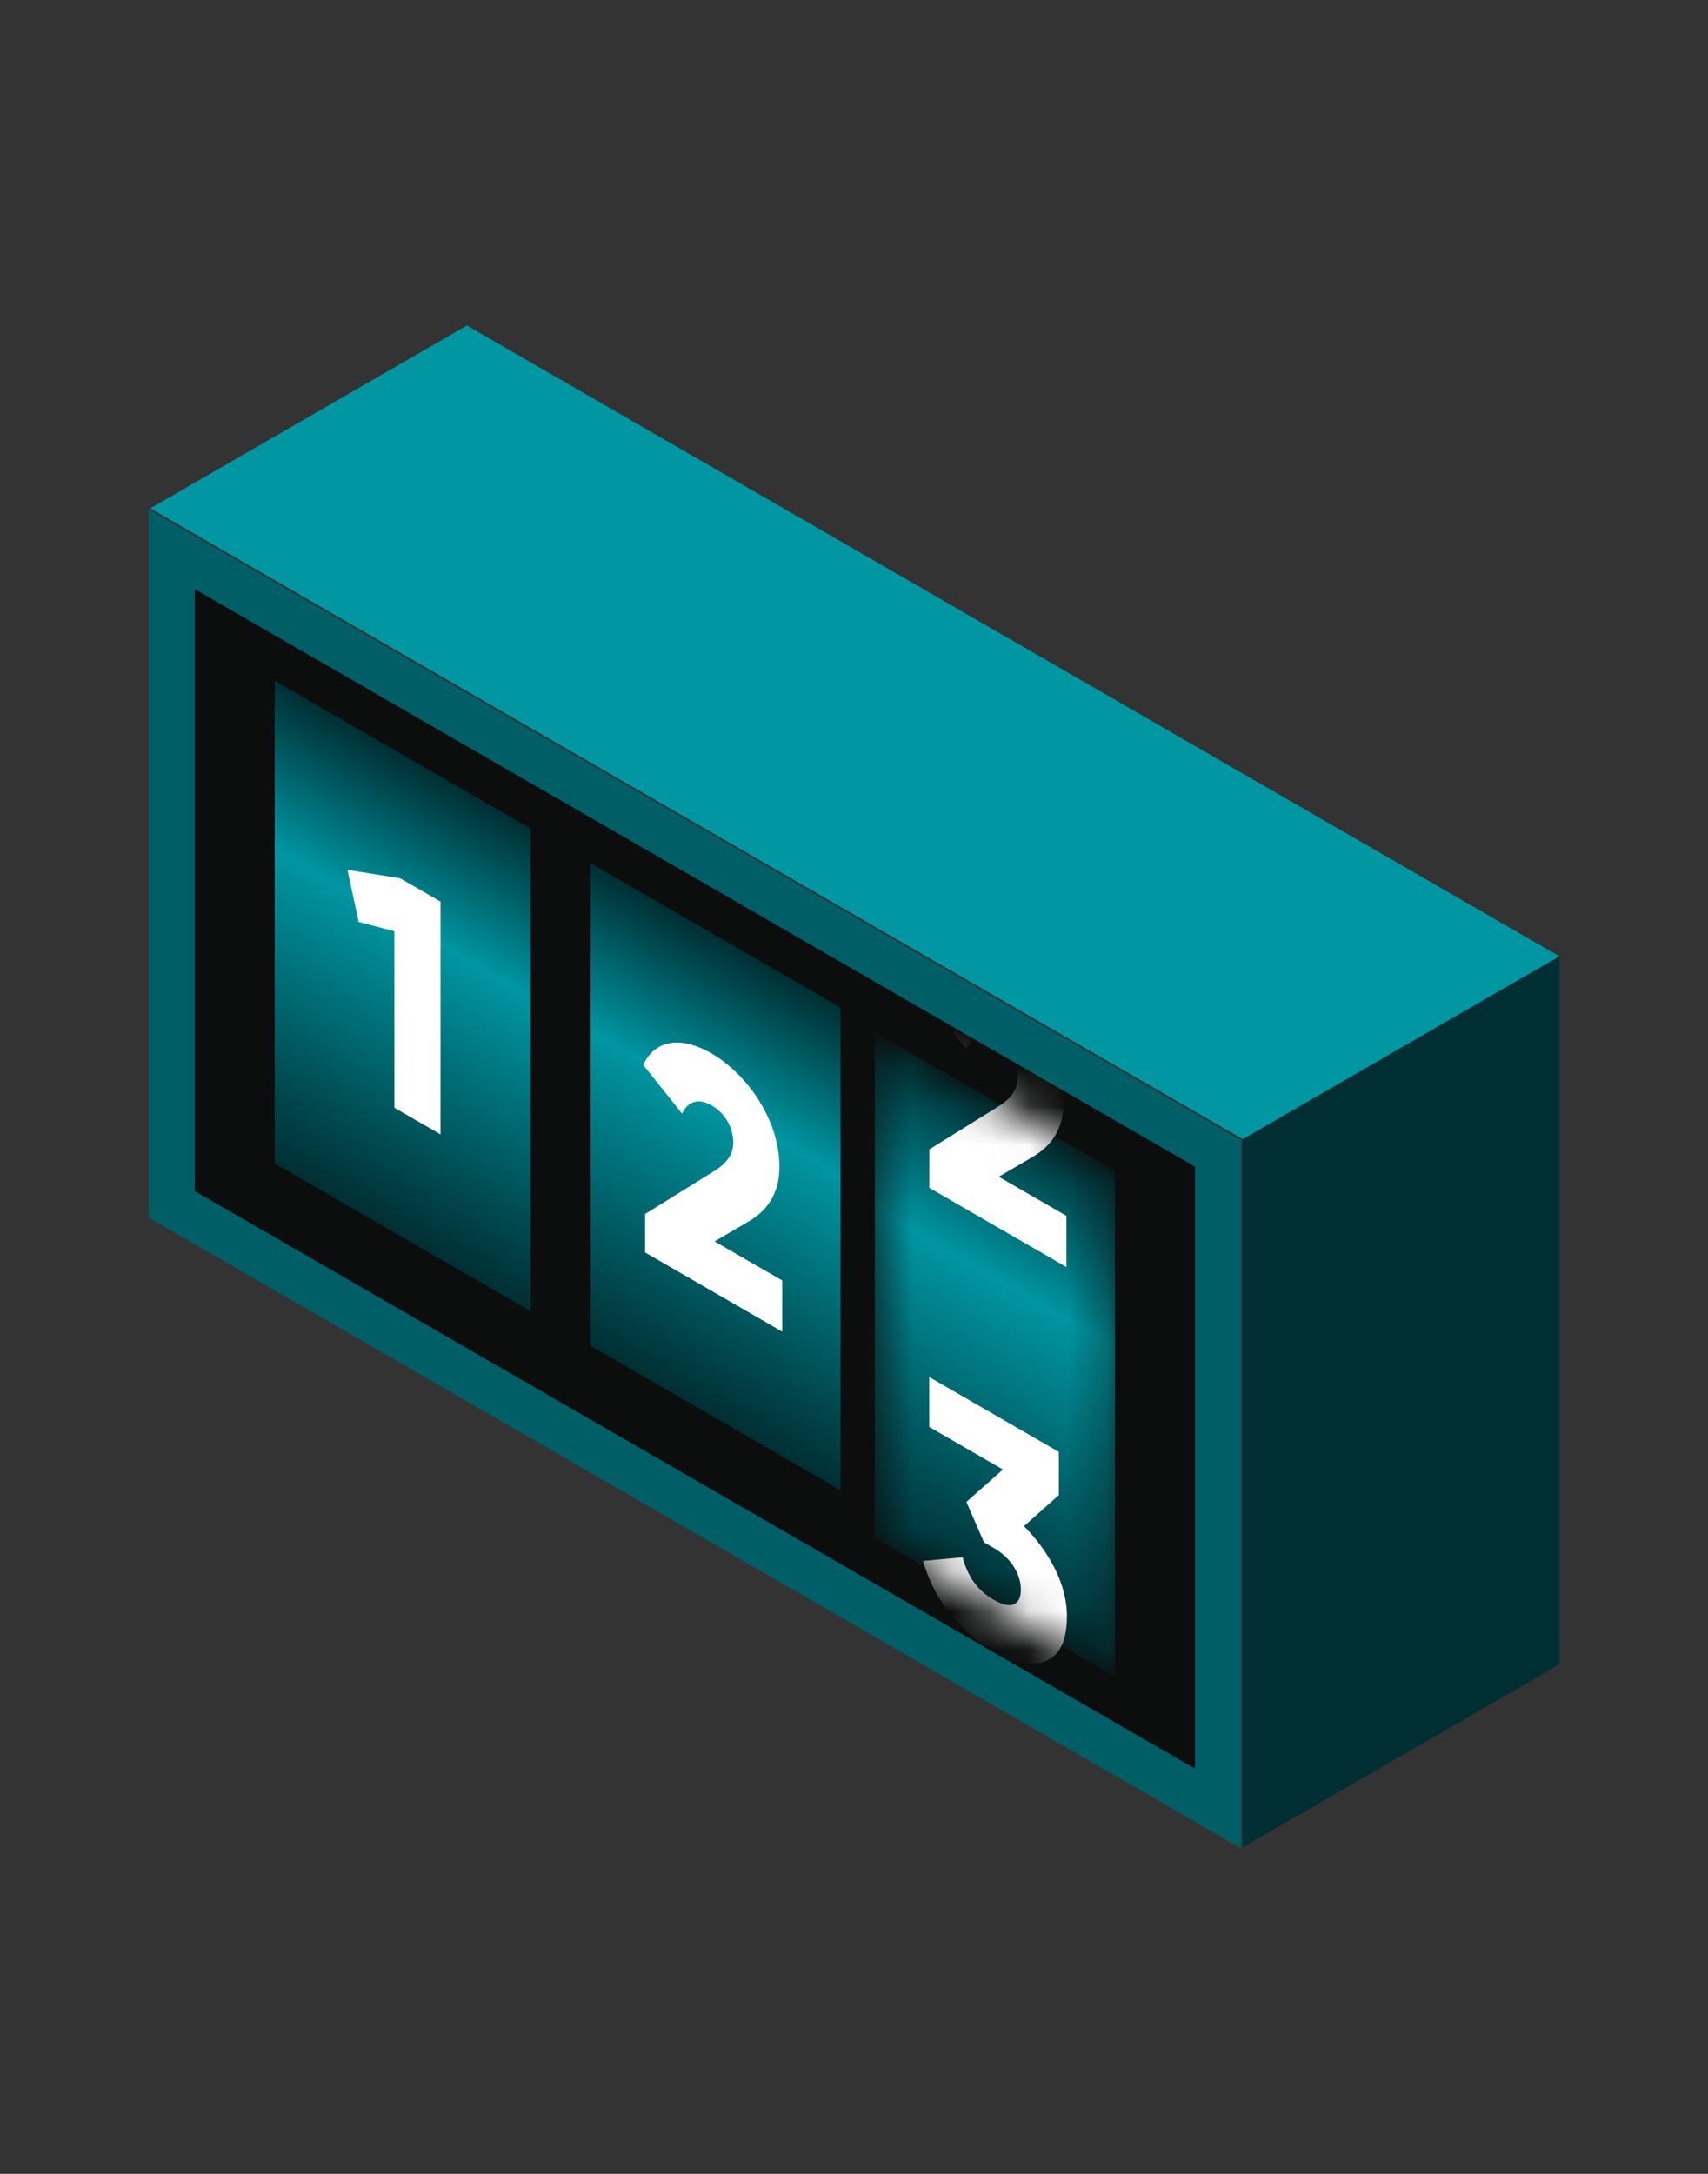
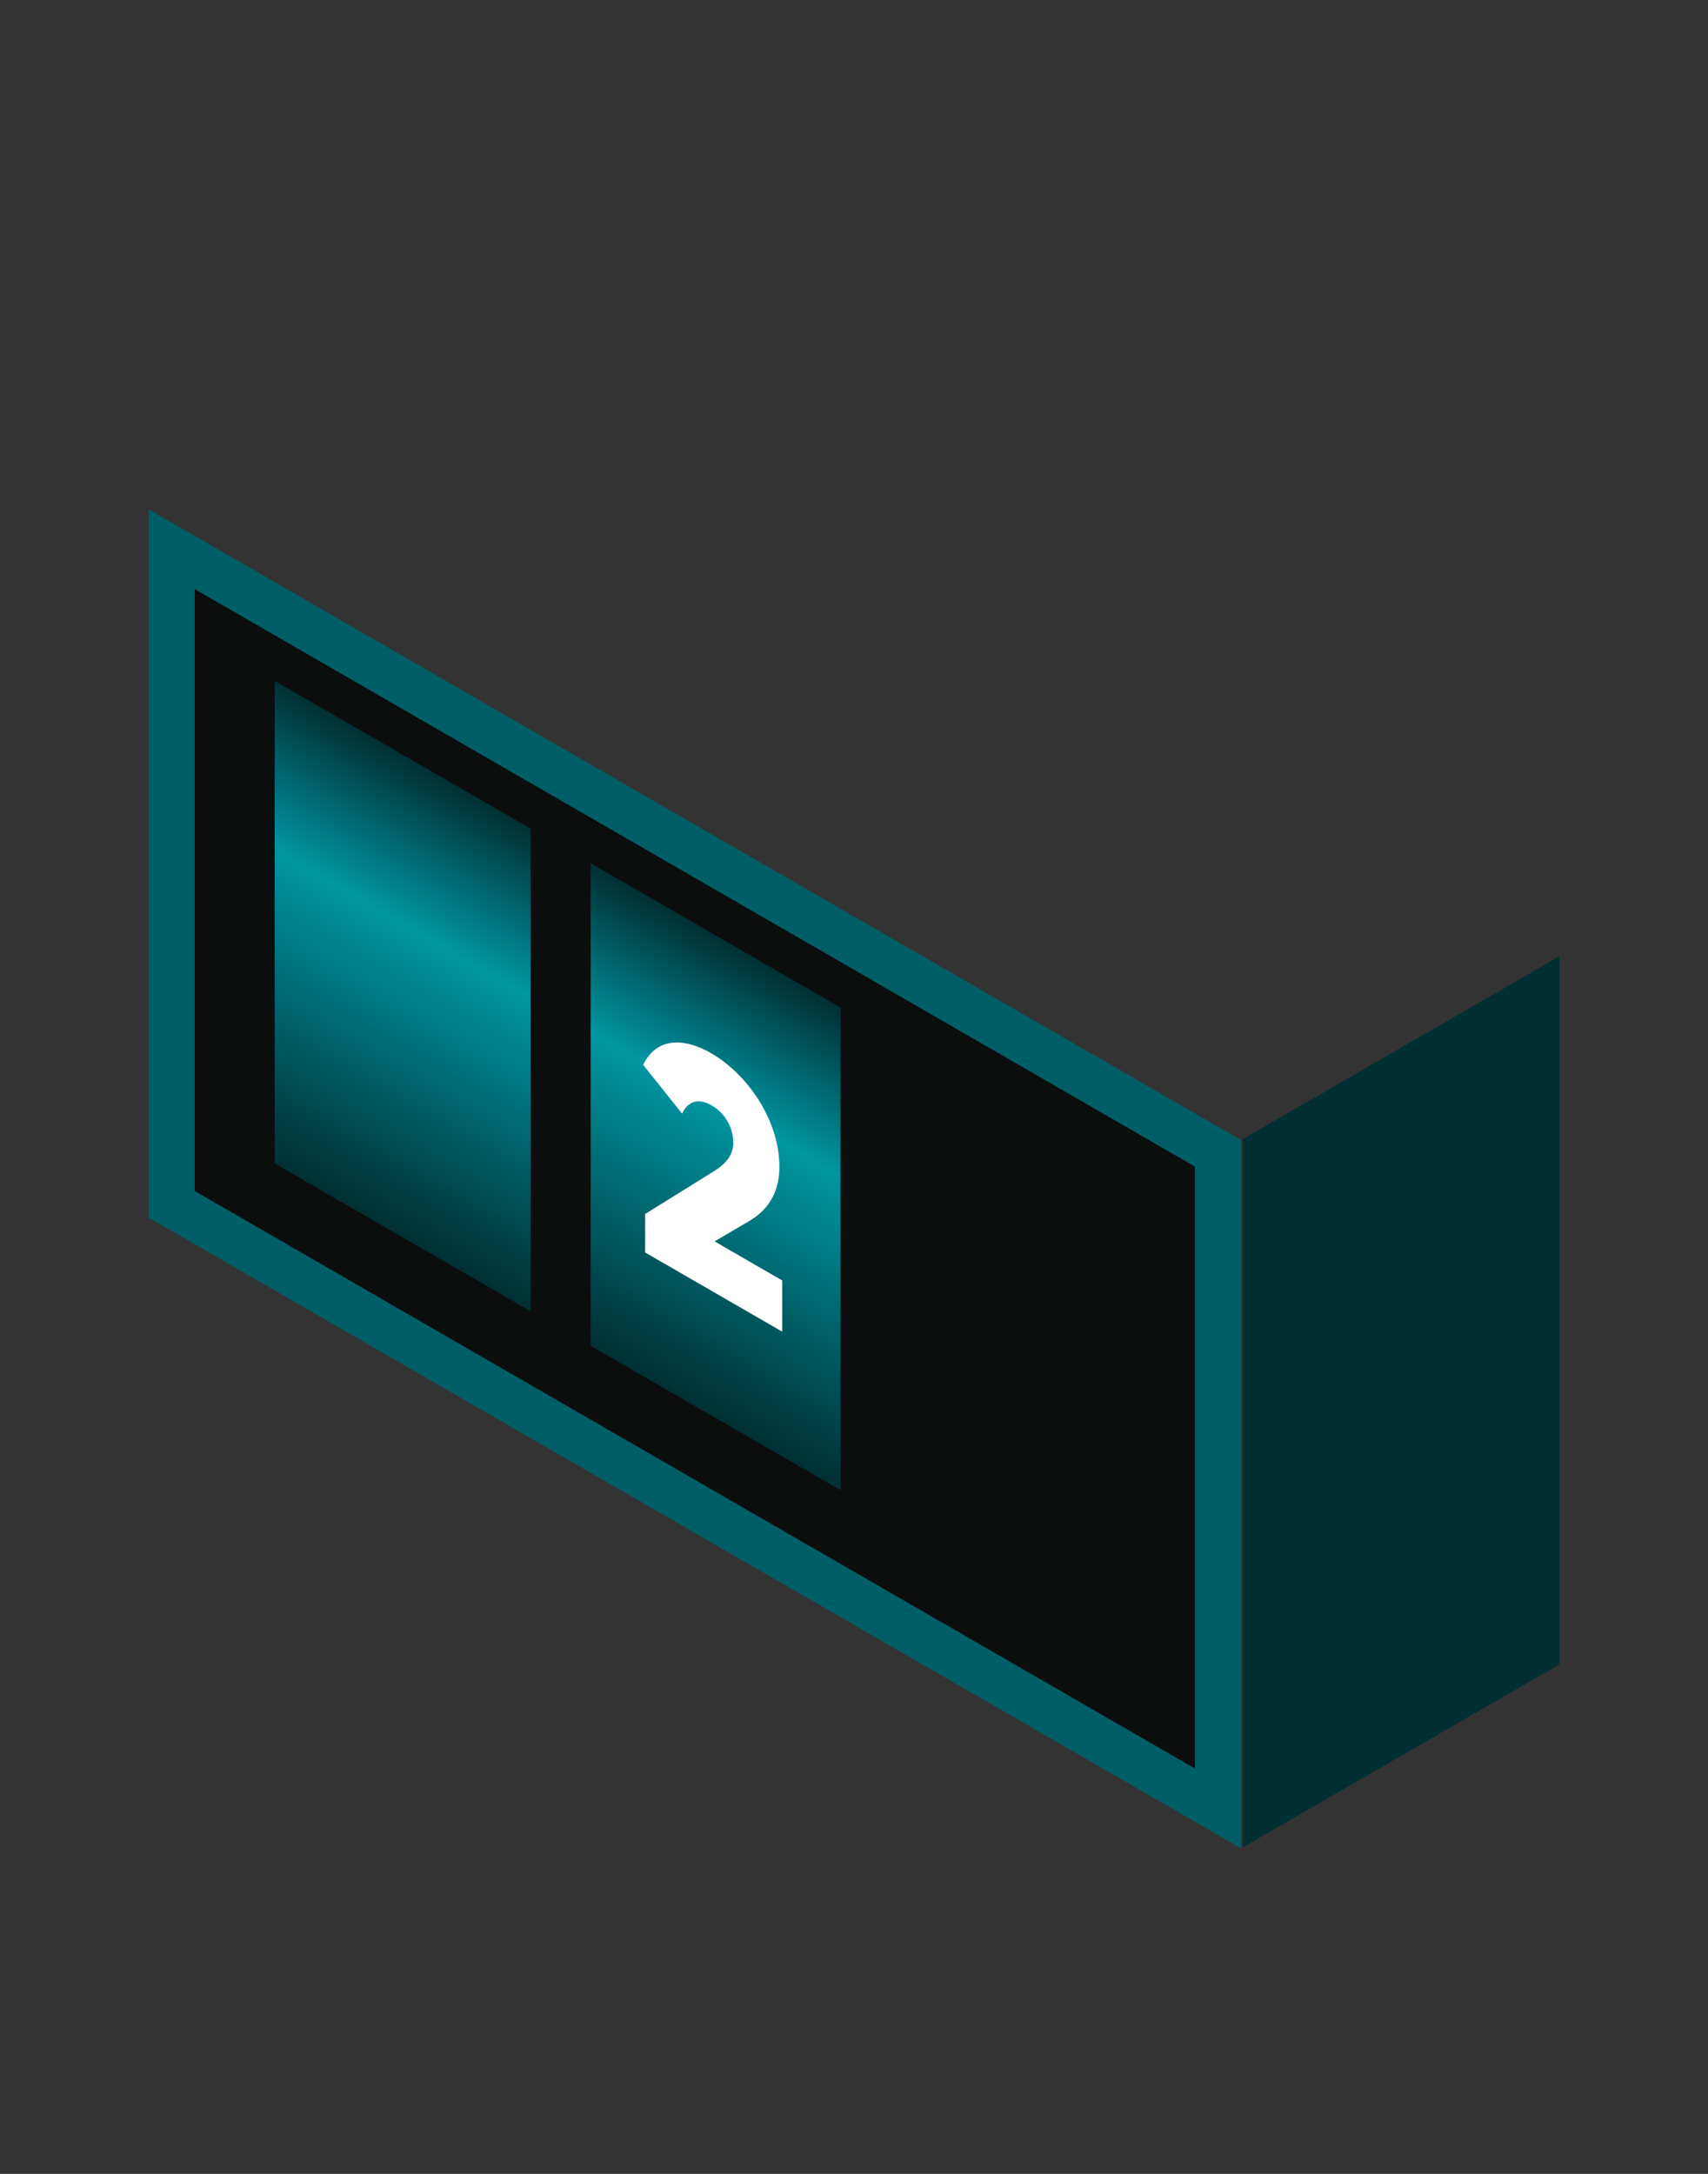
<svg xmlns="http://www.w3.org/2000/svg" xmlns:xlink="http://www.w3.org/1999/xlink" fill="none" height="56" viewBox="0 0 44 56" width="44">
  <rect x="0" y="0" width="44" height="56" fill="#333333" stroke="none" />
  <linearGradient id="a">
    <stop offset="0" stop-color="#002f33" />
    <stop offset=".349" stop-color="#0096a2" />
    <stop offset="1" stop-color="#002f33" />
  </linearGradient>
  <linearGradient id="b" gradientUnits="userSpaceOnUse" x1="3.573" x2="3.573" xlink:href="#a" y1="0" y2="13.034" />
  <linearGradient id="c" gradientUnits="userSpaceOnUse" x1="3.807" x2="3.807" xlink:href="#a" y1="0" y2="12.435" />
  <linearGradient id="d" gradientUnits="userSpaceOnUse" x1="3.718" x2="3.718" xlink:href="#a" y1="0" y2="12.435" />
  <mask id="e" height="18" maskUnits="userSpaceOnUse" width="7" x="22" y="26">
-     <path d="m0 0h7.147v13.034h-7.147z" fill="#d9d9d9" transform="matrix(.866 .5 -0 1 22.535 26.59)" />
-   </mask>
+     </mask>
  <path d="m0 0h9.419v18.244h-9.419z" fill="#002f33" transform="matrix(.866 -.5 0 1 32.014 29.343)" />
-   <path d="m0 0h32.497v9.419h-32.497z" fill="#0096a2" transform="matrix(.866 .5 -.866 .5 12.028 8.386)" />
  <path d="m.593 1.027h31.126v16.876h-31.126z" fill="#0c0d0d" stroke="#005e66" stroke-width="1.37" transform="matrix(.866 .5 -0 1 3.909 12.824)" />
  <g mask="url(#e)">
    <path d="m0 0h7.147v13.034h-7.147z" fill="url(#b)" transform="matrix(.866 .5 -0 1 22.535 26.59)" />
    <g fill="#fff">
      <path d="m23.941 30.6 3.531 2.039v-1.319l-1.743-1.006.861-.505c.475-.274.809-.698.809-1.418 0-1.208-.831-2.39-1.758-2.925-.72-.415-1.417-.398-1.751.3l1.002 1.255c.141-.296.401-.42.764-.21.349.201.556.578.556.955 0 .351-.223.574-.527.758l-1.743 1.084z" />
      <path d="m26.379 39.315.898-.801v-1.113l-3.338-1.927v1.285l1.899 1.096-.942.835.453 1.041.245.141c.23.133.408.304.527.492.119.197.178.394.178.583 0 .197-.059.326-.178.377-.119.06-.297.017-.527-.116-.401-.231-.668-.591-.794-1.092l-1.024.094c.148.514.386.968.712 1.371.326.411.69.724 1.105.964.527.304.972.39 1.343.244.363-.141.549-.522.549-1.156 0-.394-.104-.805-.304-1.212-.208-.411-.475-.779-.801-1.105z" />
    </g>
  </g>
  <path d="m0 0h7.615v12.435h-7.615z" fill="url(#c)" transform="matrix(.866 .5 -0 1 7.076 17.537)" />
-   <path d="m10.309 22.625-1.358-.218.289 1.341.92.24v4.548l1.187.685v-5.996z" fill="#fff" />
  <path d="m0 0h7.435v12.435h-7.435z" fill="url(#d)" transform="matrix(.866 .5 -0 1 15.215 22.236)" />
  <path d="m16.62 32.265 3.531 2.039v-1.319l-1.743-1.006.861-.505c.475-.274.809-.698.809-1.418 0-1.208-.831-2.39-1.758-2.925-.72-.415-1.417-.398-1.751.3l1.001 1.255c.141-.295.401-.42.764-.21.349.201.556.578.556.955 0 .351-.223.574-.527.758l-1.743 1.083z" fill="#fff" />
</svg>